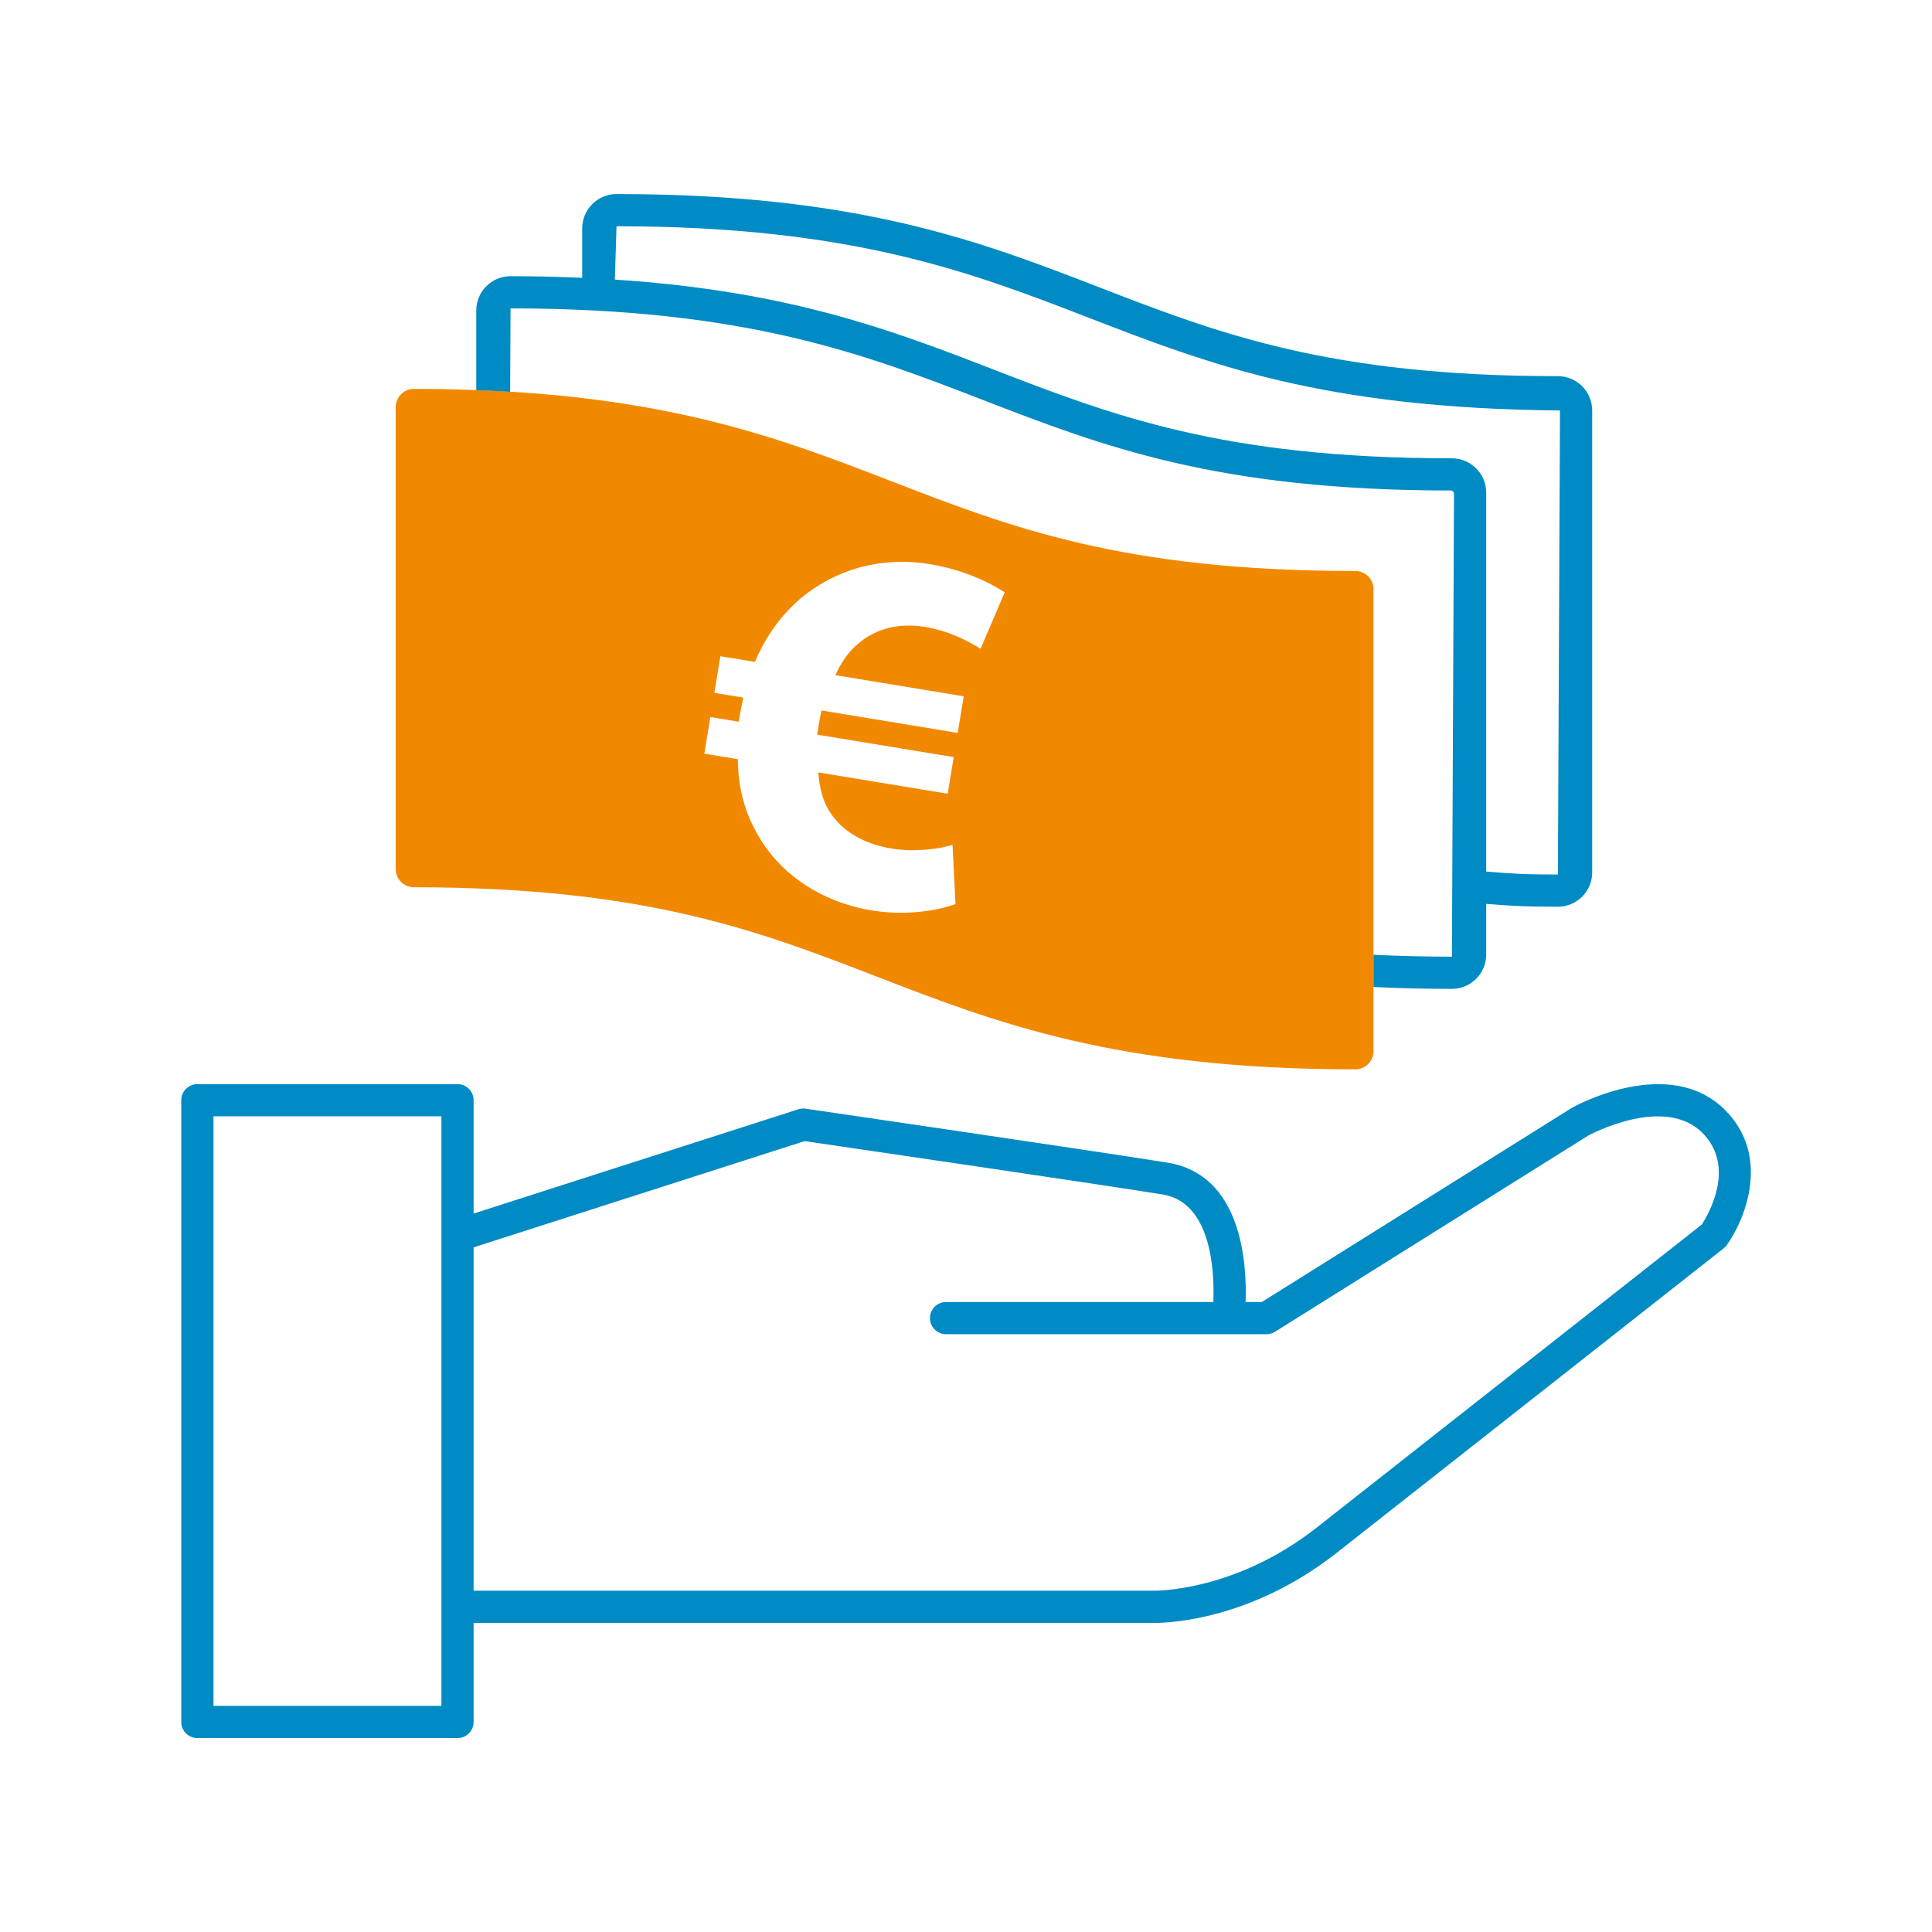
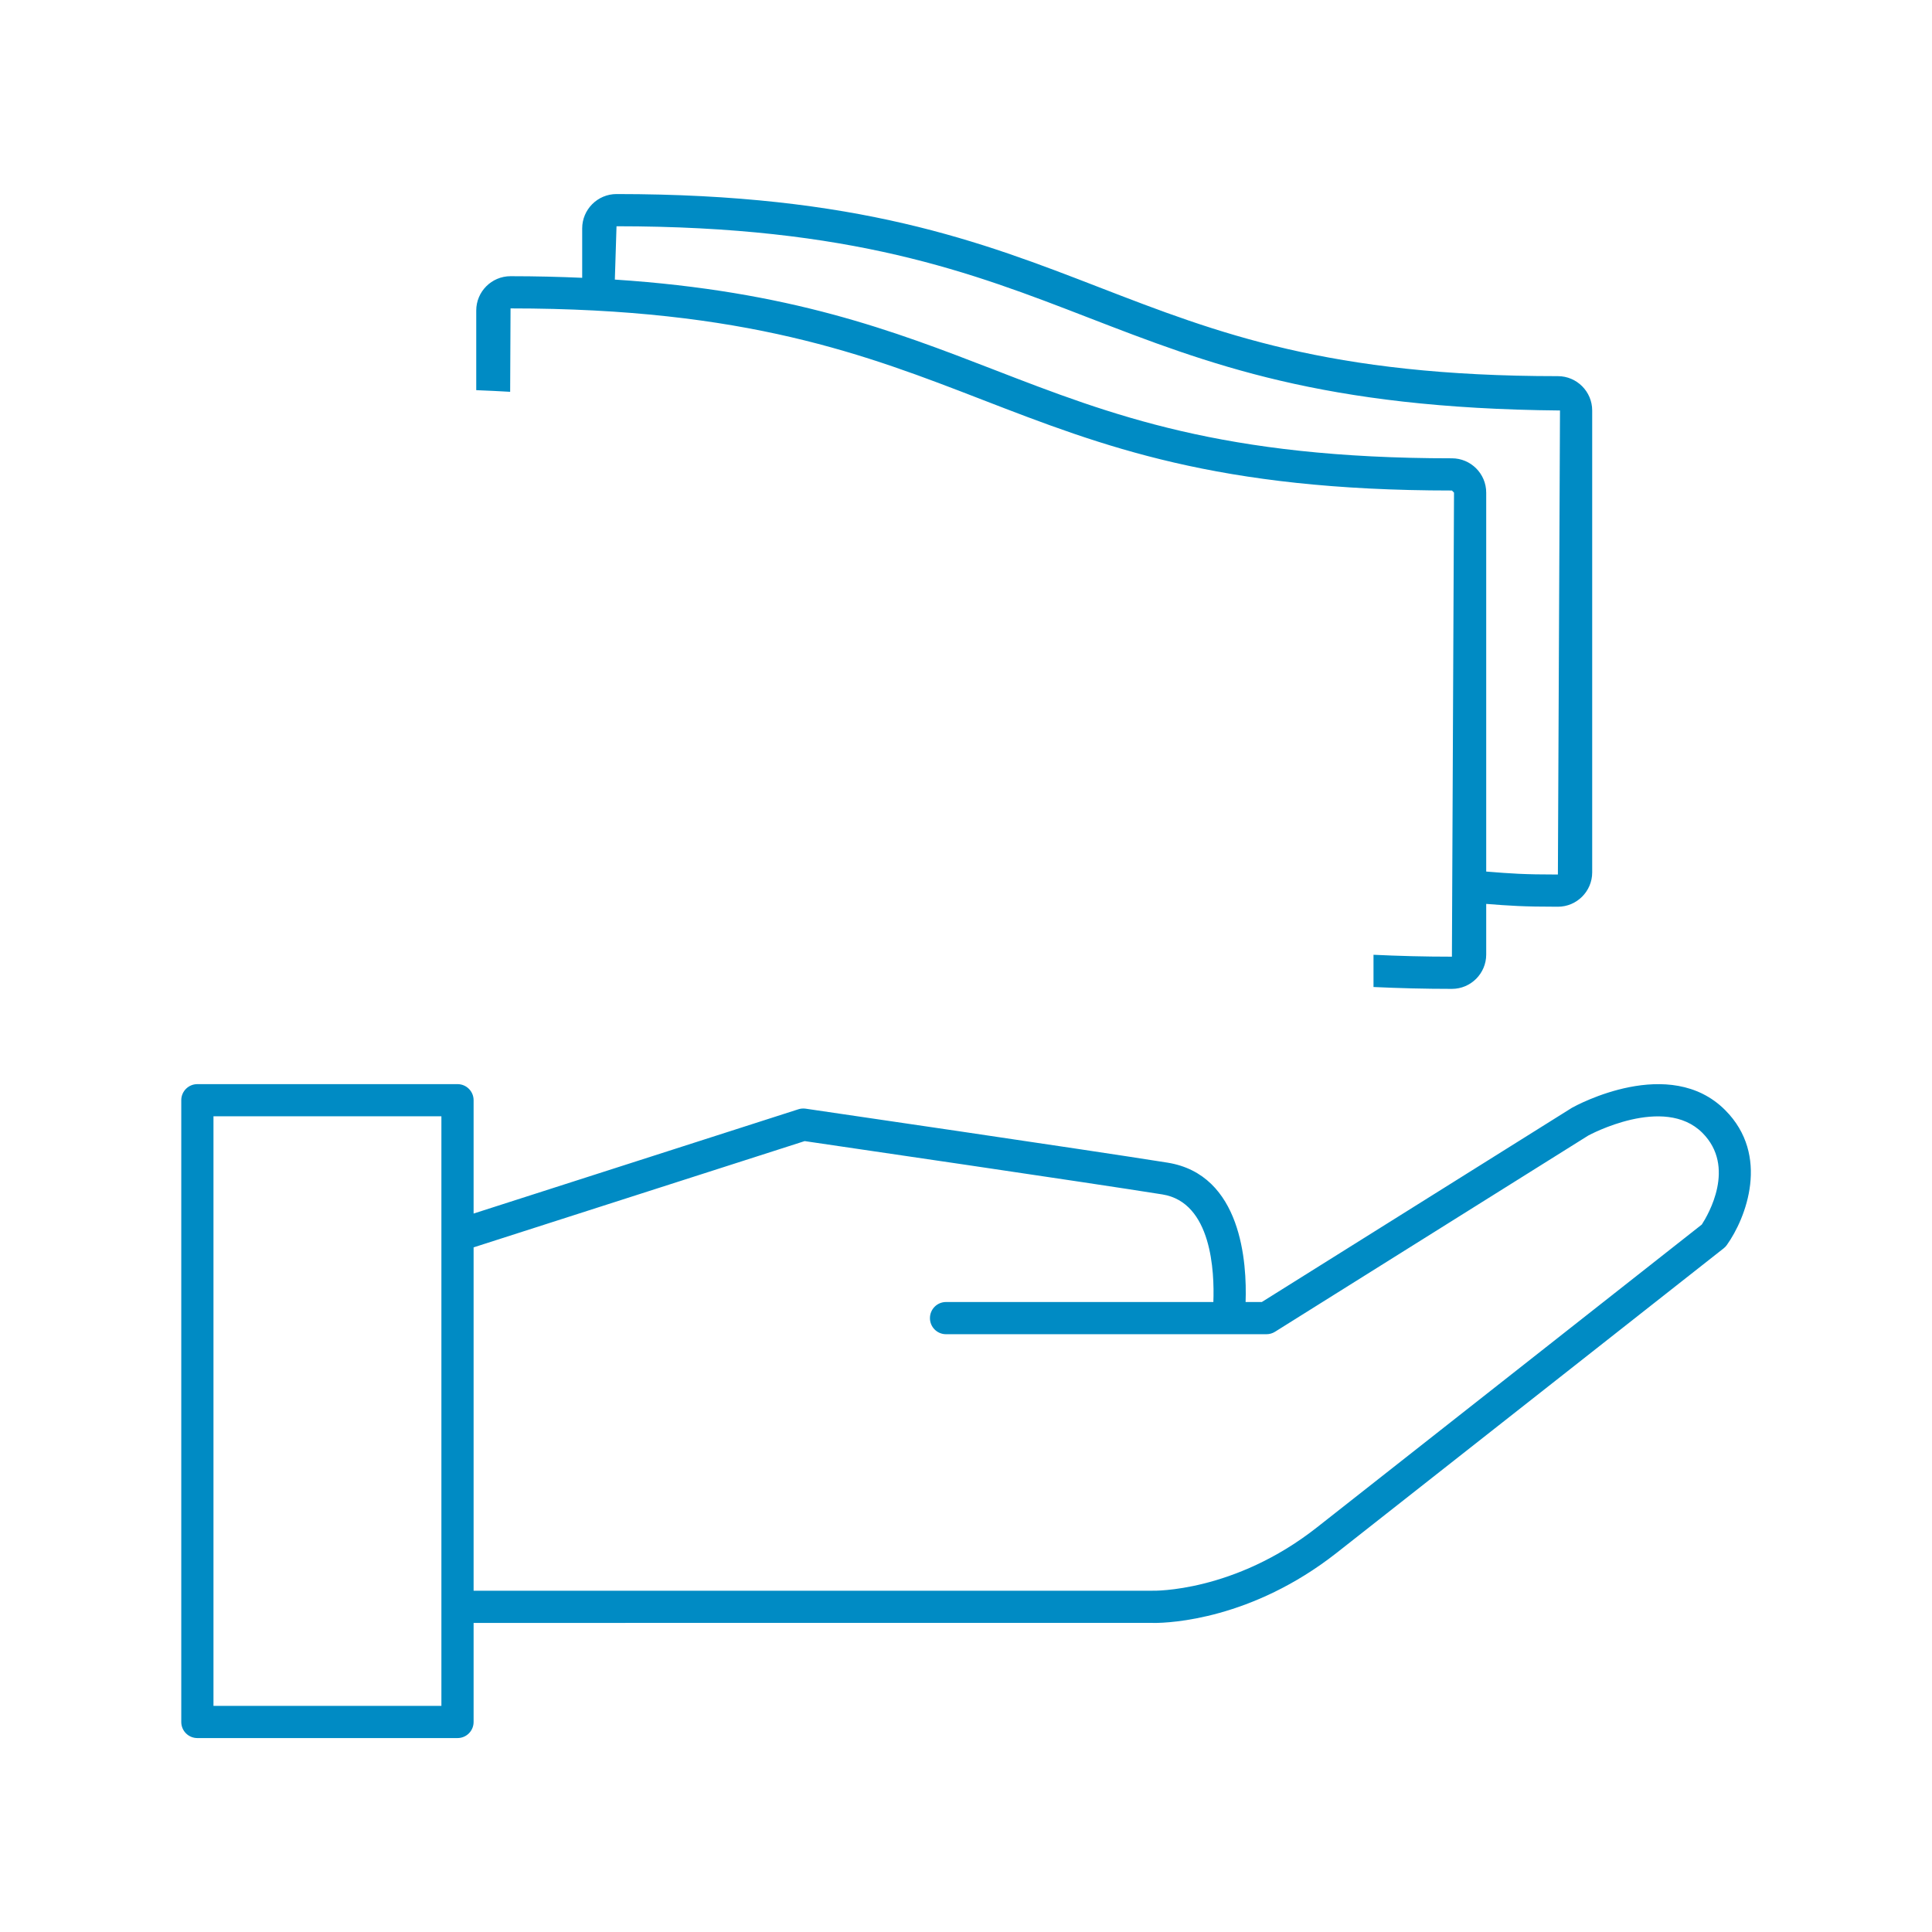
<svg xmlns="http://www.w3.org/2000/svg" xmlns:ns1="http://www.serif.com/" width="100%" height="100%" viewBox="0 0 50 50" version="1.1" xml:space="preserve" style="fill-rule:evenodd;clip-rule:evenodd;stroke-linejoin:round;stroke-miterlimit:2;">
-   <rect id="icon.-wohnen" x="0" y="0" width="50" height="50" style="fill:none;" />
  <g transform="matrix(0.2,0,0,0.2,25,25)">
    <g transform="matrix(1,0,0,1,-125,-125)">
      <rect id="ArtBoard1" x="0" y="0" width="250" height="250" style="fill:none;" />
      <g transform="matrix(4.167,0,0,4.167,0,0)">
        <g id="ArtBoard11" ns1:id="ArtBoard1">
          <g id="Ebene-1" ns1:id="Ebene 1">
            <g transform="matrix(1,0,0,1,52.847,48.694)">
              <path d="M0,-10.668C-0.807,-10.032 -9.33,-3.323 -11.957,-1.259C-14.522,0.757 -17.022,0.706 -17.066,0.703L-38.14,0.703L-38.14,-9.959L-27.859,-13.259C-26.818,-13.106 -19.03,-11.967 -16.751,-11.603C-15.218,-11.357 -15.132,-9.201 -15.168,-8.262L-23.469,-8.262C-23.746,-8.262 -23.969,-8.038 -23.969,-7.762C-23.969,-7.485 -23.746,-7.262 -23.469,-7.262L-13.52,-7.262C-13.426,-7.262 -13.333,-7.288 -13.254,-7.338L-3.525,-13.432C-3.502,-13.444 -1.174,-14.707 0.017,-13.516C1.071,-12.462 0.2,-10.976 0,-10.668M-39.14,4.279L-46.218,4.279L-46.218,-14.029L-39.14,-14.029L-39.14,4.279ZM0.724,-14.223C-1,-15.947 -3.888,-14.375 -4.033,-14.293L-13.663,-8.262L-14.167,-8.262C-14.124,-9.468 -14.283,-12.22 -16.593,-12.59C-19.031,-12.98 -27.742,-14.253 -27.83,-14.266C-27.905,-14.276 -27.982,-14.271 -28.055,-14.247L-38.14,-11.009L-38.14,-14.528C-38.14,-14.805 -38.363,-15.028 -38.64,-15.028L-46.718,-15.028C-46.994,-15.028 -47.218,-14.805 -47.218,-14.528L-47.218,4.779C-47.218,5.056 -46.994,5.279 -46.718,5.279L-38.64,5.279C-38.363,5.279 -38.14,5.056 -38.14,4.779L-38.14,1.703L-17.084,1.702C-17.075,1.703 -17.048,1.704 -17.005,1.704C-16.52,1.704 -13.976,1.599 -11.339,-0.473C-8.581,-2.64 0.68,-9.93 0.68,-9.93C0.717,-9.959 0.75,-9.994 0.777,-10.032C1.374,-10.867 2.13,-12.816 0.724,-14.223" style="fill:rgb(0,139,196);fill-rule:nonzero;" />
            </g>
            <g transform="matrix(1,0,0,1,30.45,25.138)">
-               <path d="M0,-4.992C-0.387,-5.237 -1.01,-5.553 -1.714,-5.668C-2.483,-5.795 -3.229,-5.655 -3.826,-5.128C-4.092,-4.909 -4.329,-4.57 -4.509,-4.172L-0.523,-3.515L-0.71,-2.379L-4.936,-3.075C-4.978,-2.918 -5.007,-2.742 -5.034,-2.581C-5.049,-2.486 -5.06,-2.421 -5.076,-2.325L-0.834,-1.627L-1.021,-0.49L-5.039,-1.152C-5.005,-0.653 -4.89,-0.256 -4.695,0.056C-4.278,0.717 -3.565,1.081 -2.765,1.212C-2.028,1.334 -1.237,1.217 -0.871,1.096L-0.779,2.937C-1.374,3.152 -2.353,3.302 -3.377,3.134C-4.945,2.876 -6.281,1.998 -6.983,0.666C-7.325,0.05 -7.533,-0.69 -7.536,-1.563L-8.578,-1.734L-8.391,-2.871L-7.509,-2.726C-7.496,-2.806 -7.48,-2.902 -7.464,-2.998C-7.438,-3.158 -7.396,-3.316 -7.37,-3.475L-8.267,-3.623L-8.08,-4.76L-7.007,-4.583C-6.656,-5.414 -6.15,-6.087 -5.541,-6.595C-4.459,-7.469 -3.079,-7.867 -1.573,-7.619C-0.597,-7.458 0.215,-7.094 0.749,-6.743L0,-4.992ZM11.637,-7.407C4.434,-7.407 0.932,-8.762 -2.775,-10.196C-6.417,-11.604 -10.182,-13.061 -17.597,-13.061C-17.909,-13.061 -18.162,-12.807 -18.162,-12.495L-18.162,1.849C-18.162,2.161 -17.909,2.415 -17.597,2.415C-10.394,2.415 -6.891,3.77 -3.184,5.204C0.458,6.612 4.223,8.069 11.637,8.069C11.949,8.069 12.202,7.816 12.202,7.504L12.202,-6.841C12.202,-7.153 11.949,-7.407 11.637,-7.407" style="fill:rgb(241,137,0);fill-rule:nonzero;" />
-             </g>
+               </g>
            <g transform="matrix(1,0,0,1,48.378,9.577)">
              <path d="M0,17.58C-1.068,17.58 -1.465,17.549 -2.186,17.491L-2.226,17.488L-2.226,5.721C-2.226,5.133 -2.704,4.655 -3.291,4.655C-10.399,4.655 -13.858,3.317 -17.525,1.898C-20.635,0.695 -23.845,-0.539 -29.285,-0.895L-29.233,-2.551C-21.914,-2.551 -18.192,-1.111 -14.591,0.282C-10.839,1.733 -7.295,3.104 0.065,3.17L0,17.58ZM0,2.104C-7.108,2.104 -10.567,0.767 -14.233,-0.651C-17.917,-2.077 -21.727,-3.551 -29.233,-3.551C-29.821,-3.551 -30.299,-3.072 -30.299,-2.485L-30.299,-0.95C-31.006,-0.981 -31.741,-1 -32.524,-1C-33.111,-1 -33.589,-0.522 -33.589,0.065L-33.589,2.539C-33.229,2.553 -32.877,2.57 -32.536,2.59L-32.524,0C-25.205,0 -21.484,1.439 -17.882,2.833C-14.13,4.284 -10.586,5.655 -3.291,5.655L-3.226,5.721L-3.291,20.131C-4.152,20.131 -4.959,20.109 -5.726,20.072L-5.726,21.073C-4.957,21.109 -4.151,21.131 -3.291,21.131C-2.704,21.131 -2.226,20.652 -2.226,20.065L-2.226,18.492C-1.504,18.549 -1.087,18.58 0,18.58C0.587,18.58 1.065,18.101 1.065,17.515L1.065,3.17C1.065,2.582 0.587,2.104 0,2.104" style="fill:rgb(0,139,196);fill-rule:nonzero;" />
            </g>
          </g>
        </g>
      </g>
    </g>
  </g>
</svg>